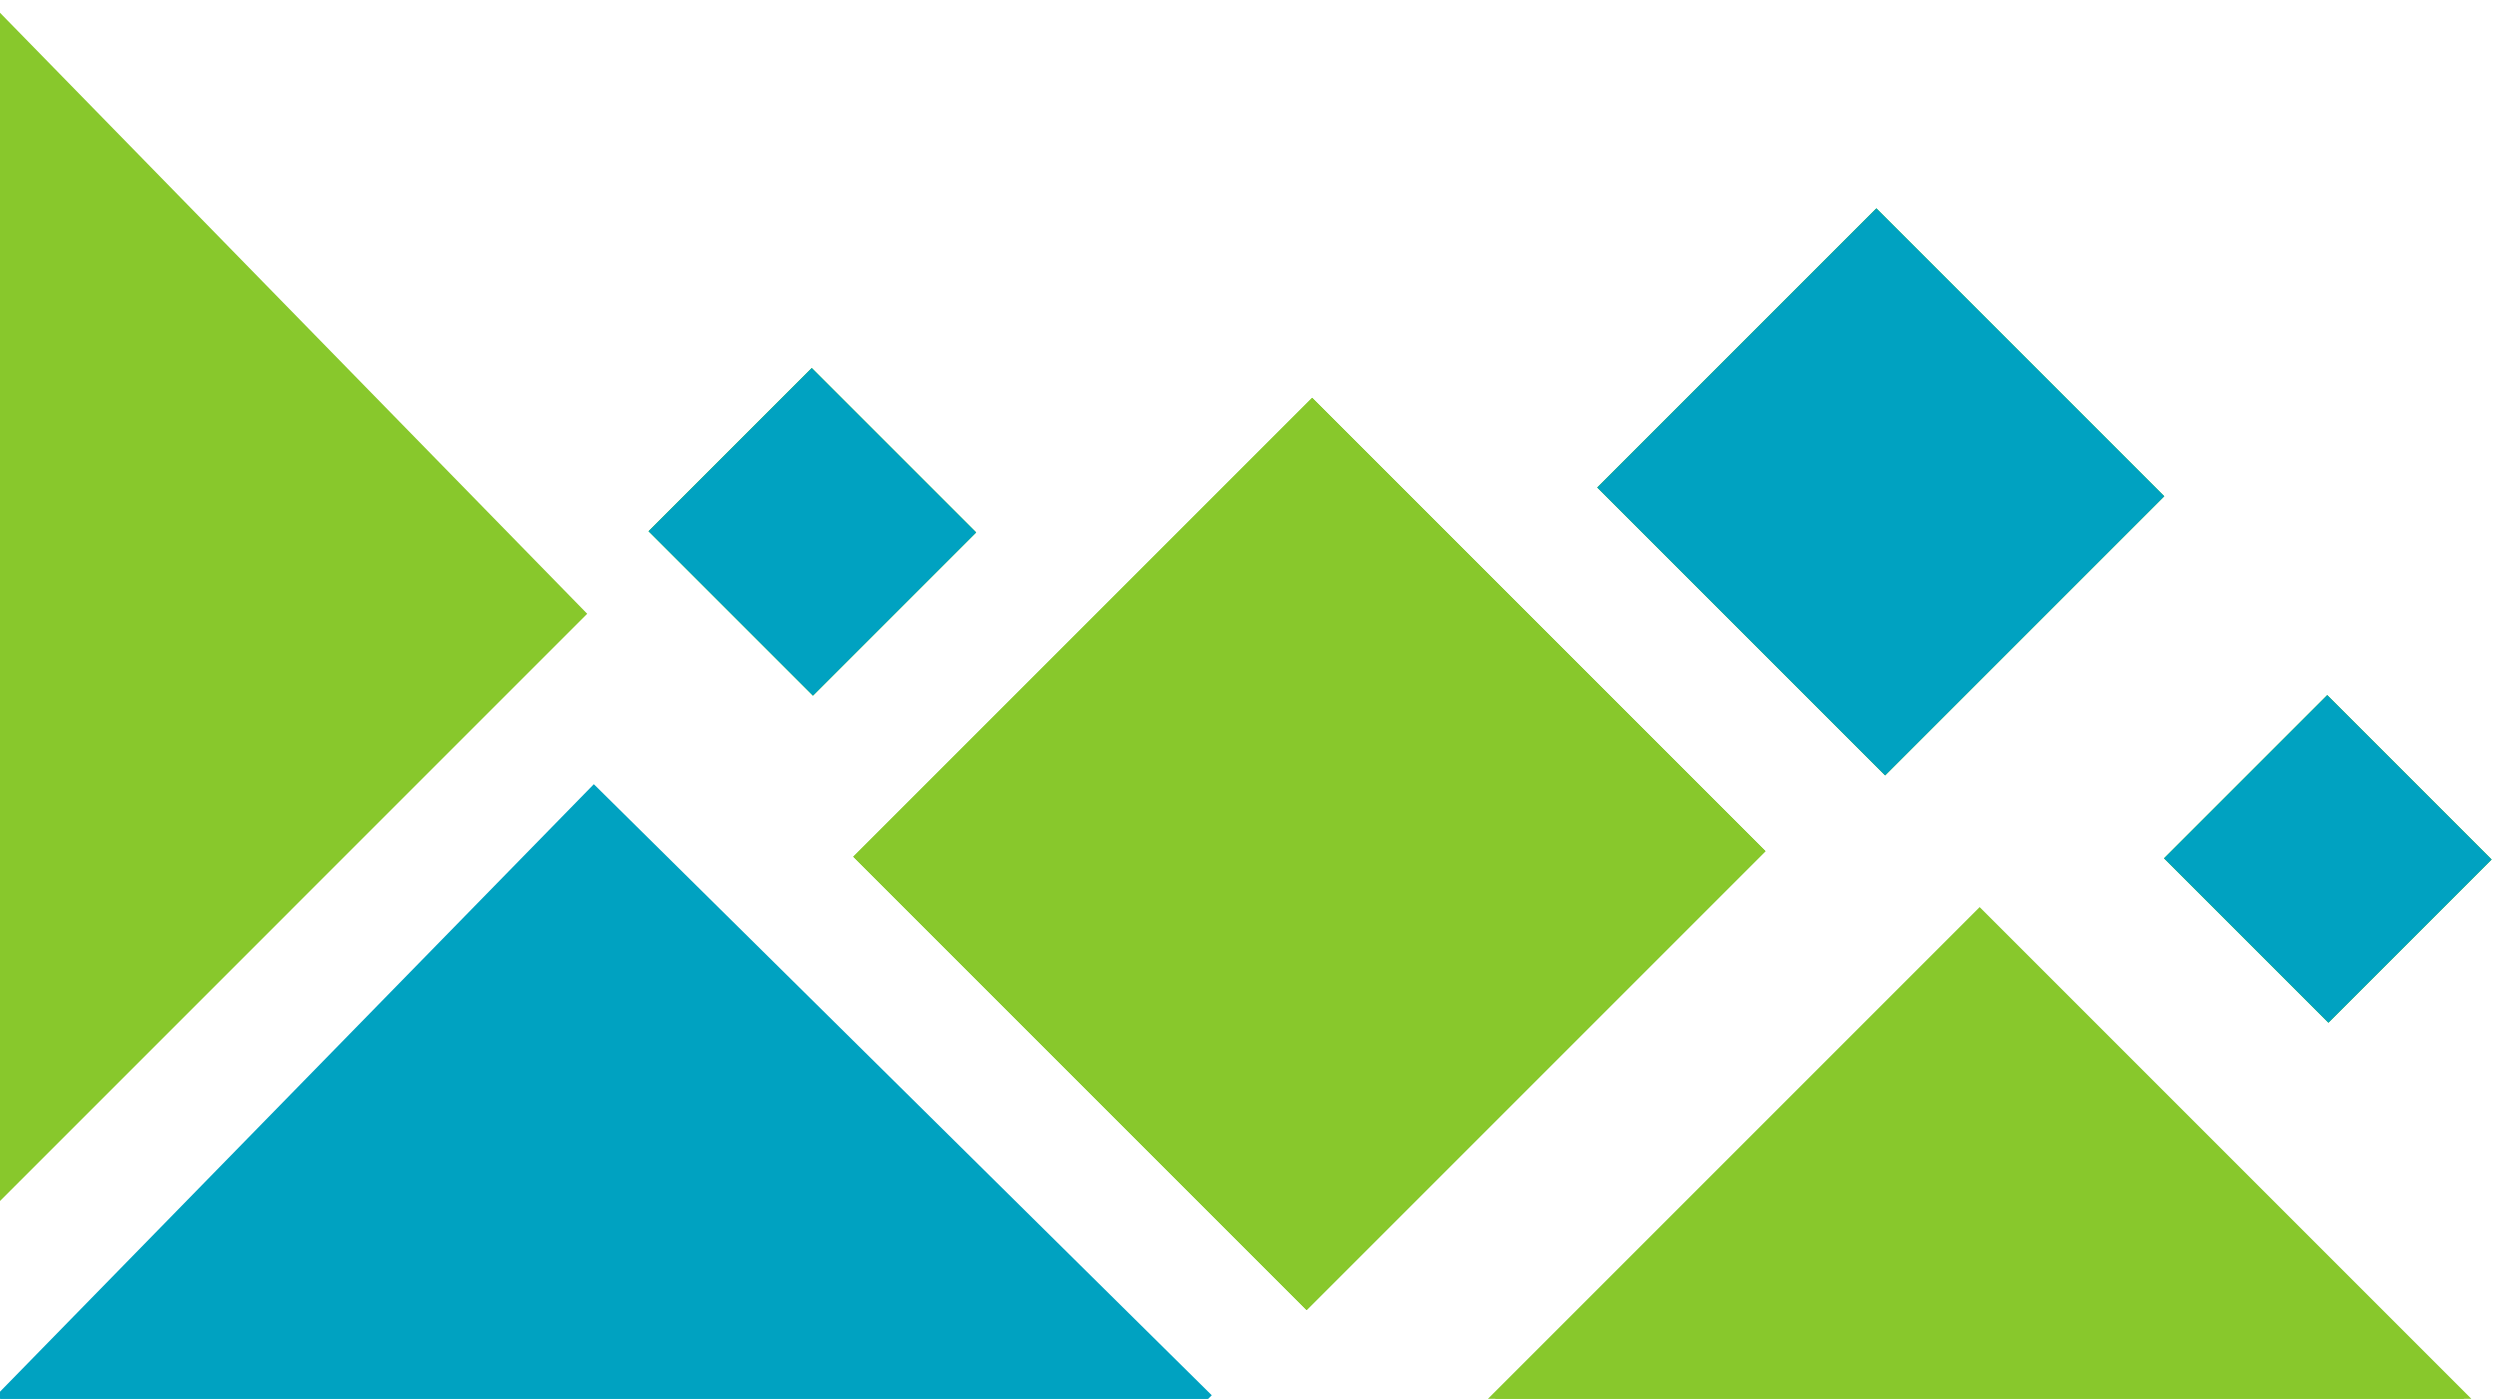
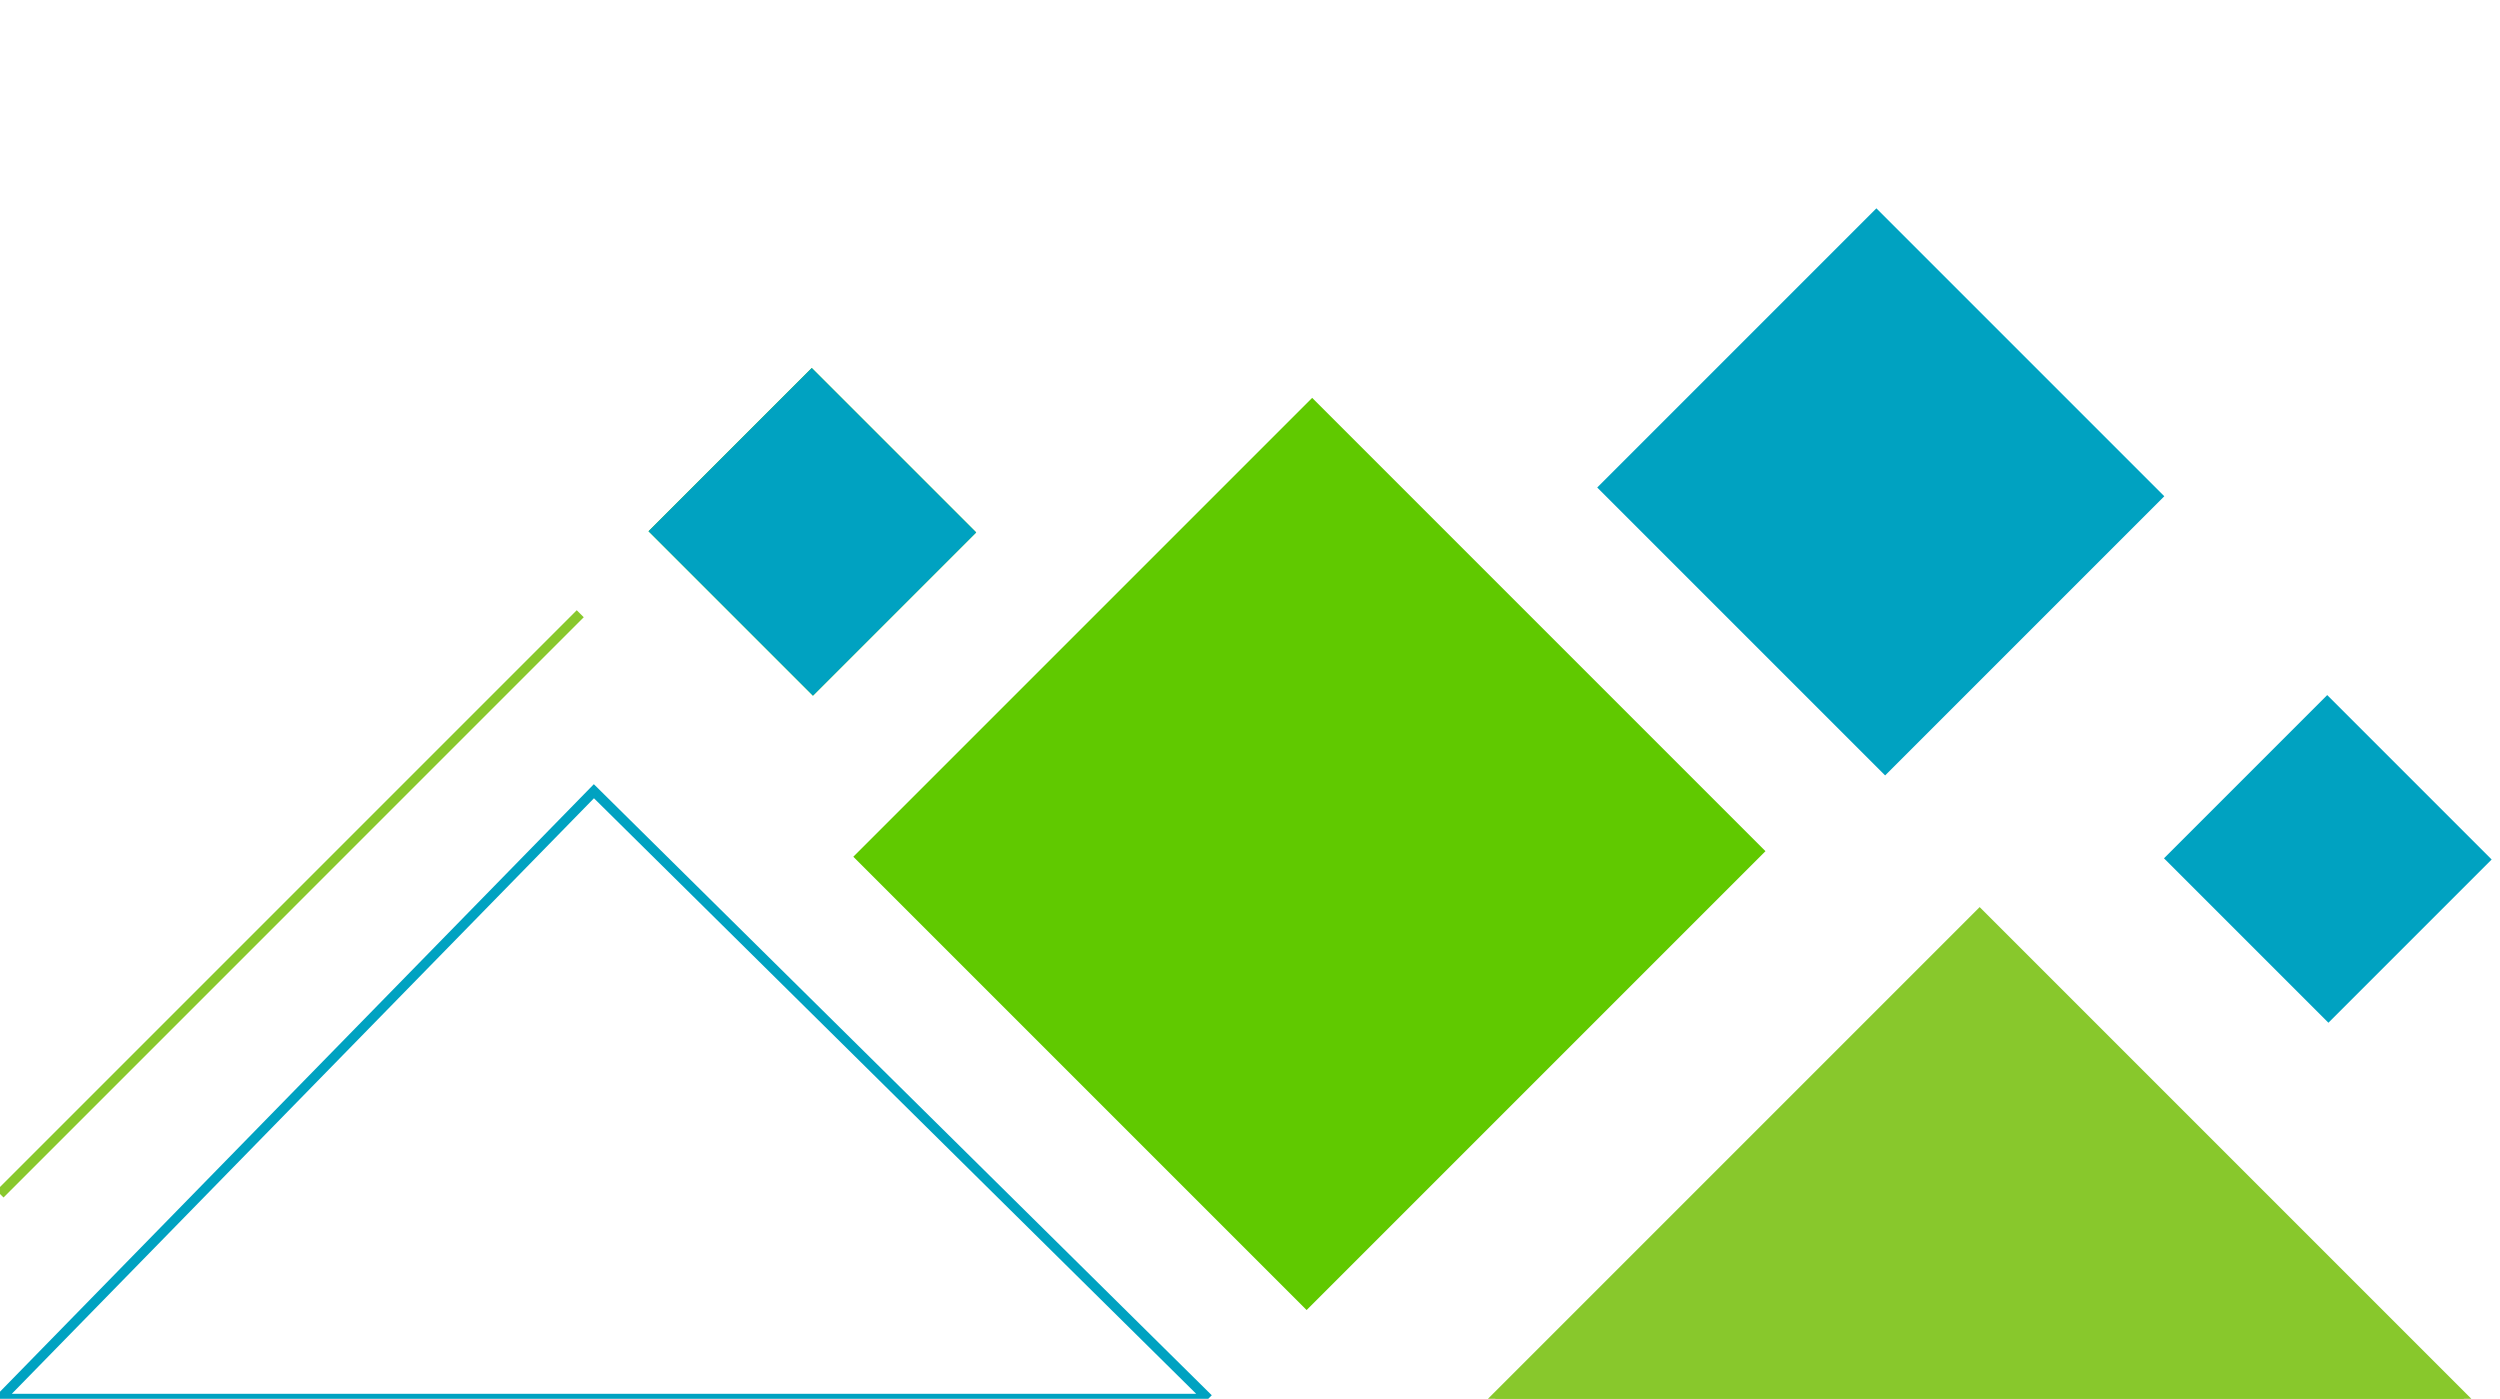
<svg xmlns="http://www.w3.org/2000/svg" width="252" height="141" viewBox="0 0 252 141" fill="none">
-   <path d="M0 120.354L58.489 61.865L-5.17342e-06 2L0 120.354Z" fill="#88C82C" stroke="#88C82C" />
-   <path d="M121.795 140.998L0 140.998L59.865 79.756L121.795 140.998Z" fill="#00A2C1" />
+   <path d="M0 120.354L58.489 61.865L0 120.354Z" fill="#88C82C" stroke="#88C82C" />
  <path d="M121.795 140.998C120.694 140.998 40.139 140.998 0 140.998M121.795 140.998L59.865 79.756L0 140.998M121.795 140.998L0 140.998" stroke="#00A2C1" />
-   <rect x="161" y="49.141" width="39.797" height="41.042" transform="rotate(-45 161 49.141)" fill="#60C900" />
  <rect x="161" y="49.141" width="39.797" height="41.042" transform="rotate(-45 161 49.141)" fill="#00A2C1" />
-   <rect x="218.129" y="86.517" width="23.27" height="23.44" transform="rotate(-45 218.129 86.517)" fill="#60C900" />
  <rect x="218.129" y="86.517" width="23.27" height="23.44" transform="rotate(-45 218.129 86.517)" fill="#00A2C1" />
  <rect x="65.37" y="53.549" width="23.27" height="23.44" transform="rotate(-45 65.37 53.549)" fill="#60C900" />
  <rect x="65.37" y="53.549" width="23.27" height="23.44" transform="rotate(-45 65.37 53.549)" fill="#00A2C1" />
  <path d="M150.694 140.998L199.55 92.142L248.405 140.998L150.694 140.998Z" fill="#88C82C" stroke="#88C82C" />
  <rect x="86.014" y="86.358" width="65.411" height="64.621" transform="rotate(-45 86.014 86.358)" fill="#60C900" />
-   <rect x="86.014" y="86.358" width="65.411" height="64.621" transform="rotate(-45 86.014 86.358)" fill="#88C82C" />
</svg>